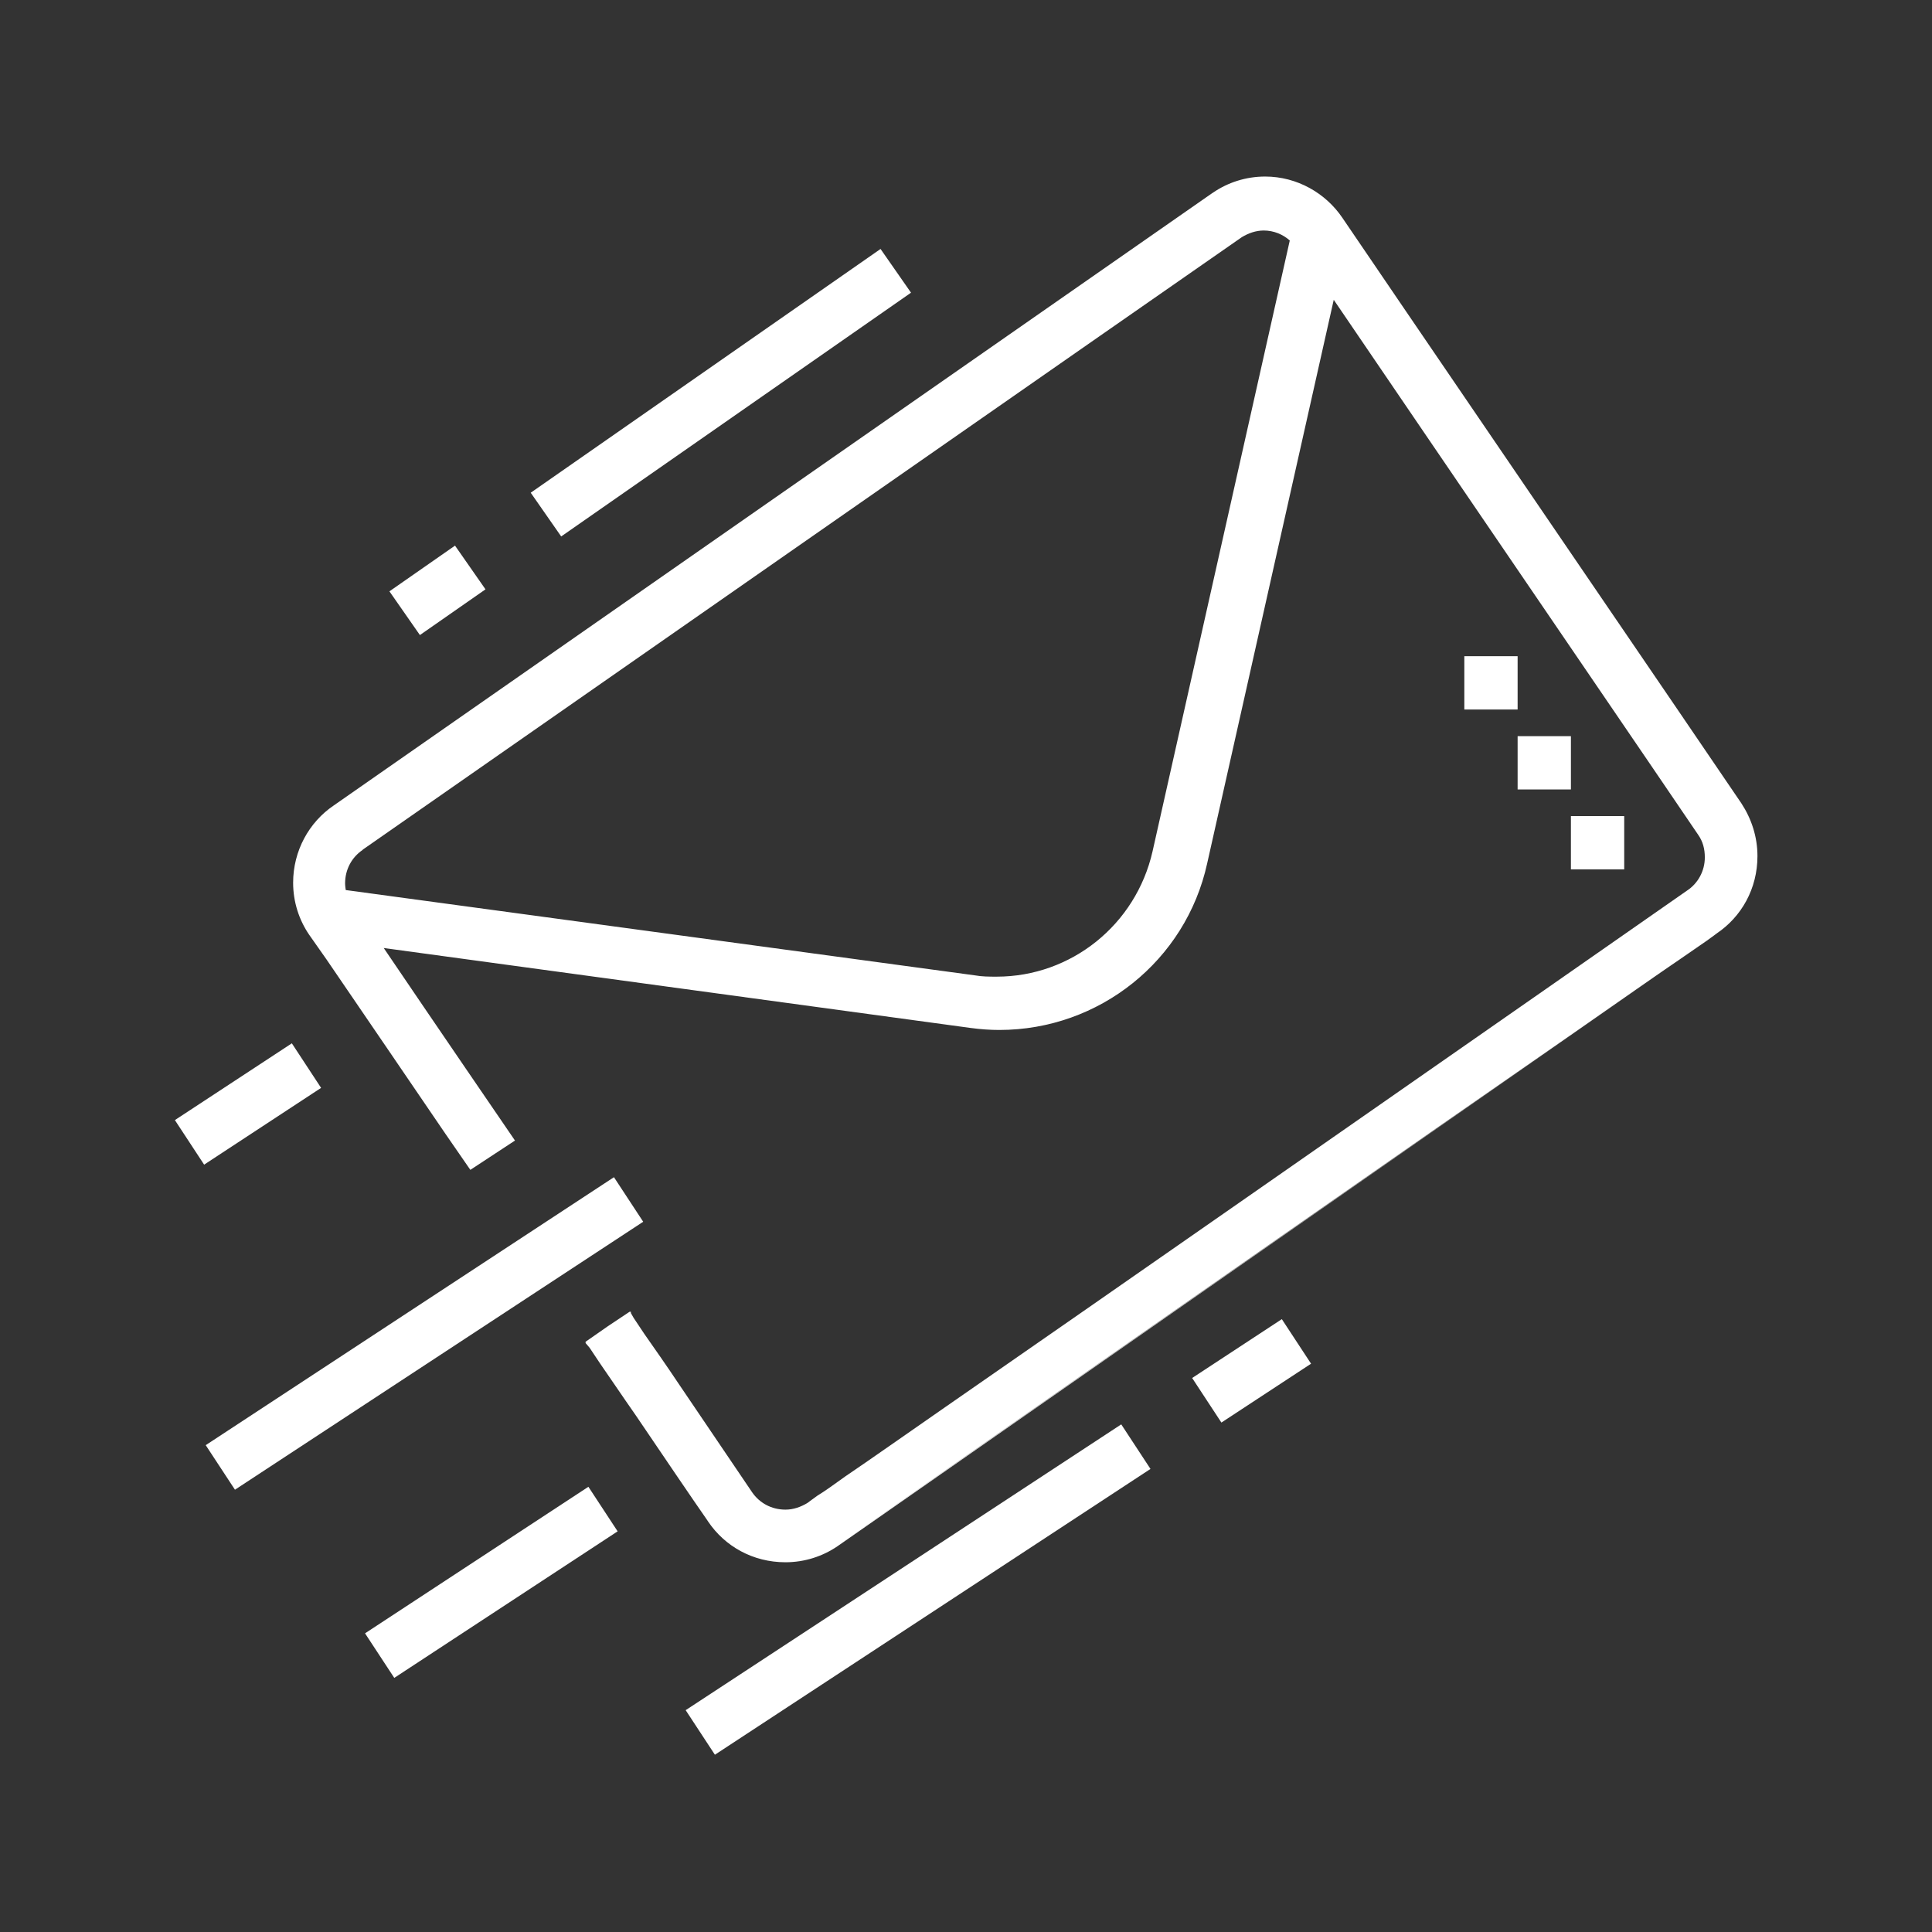
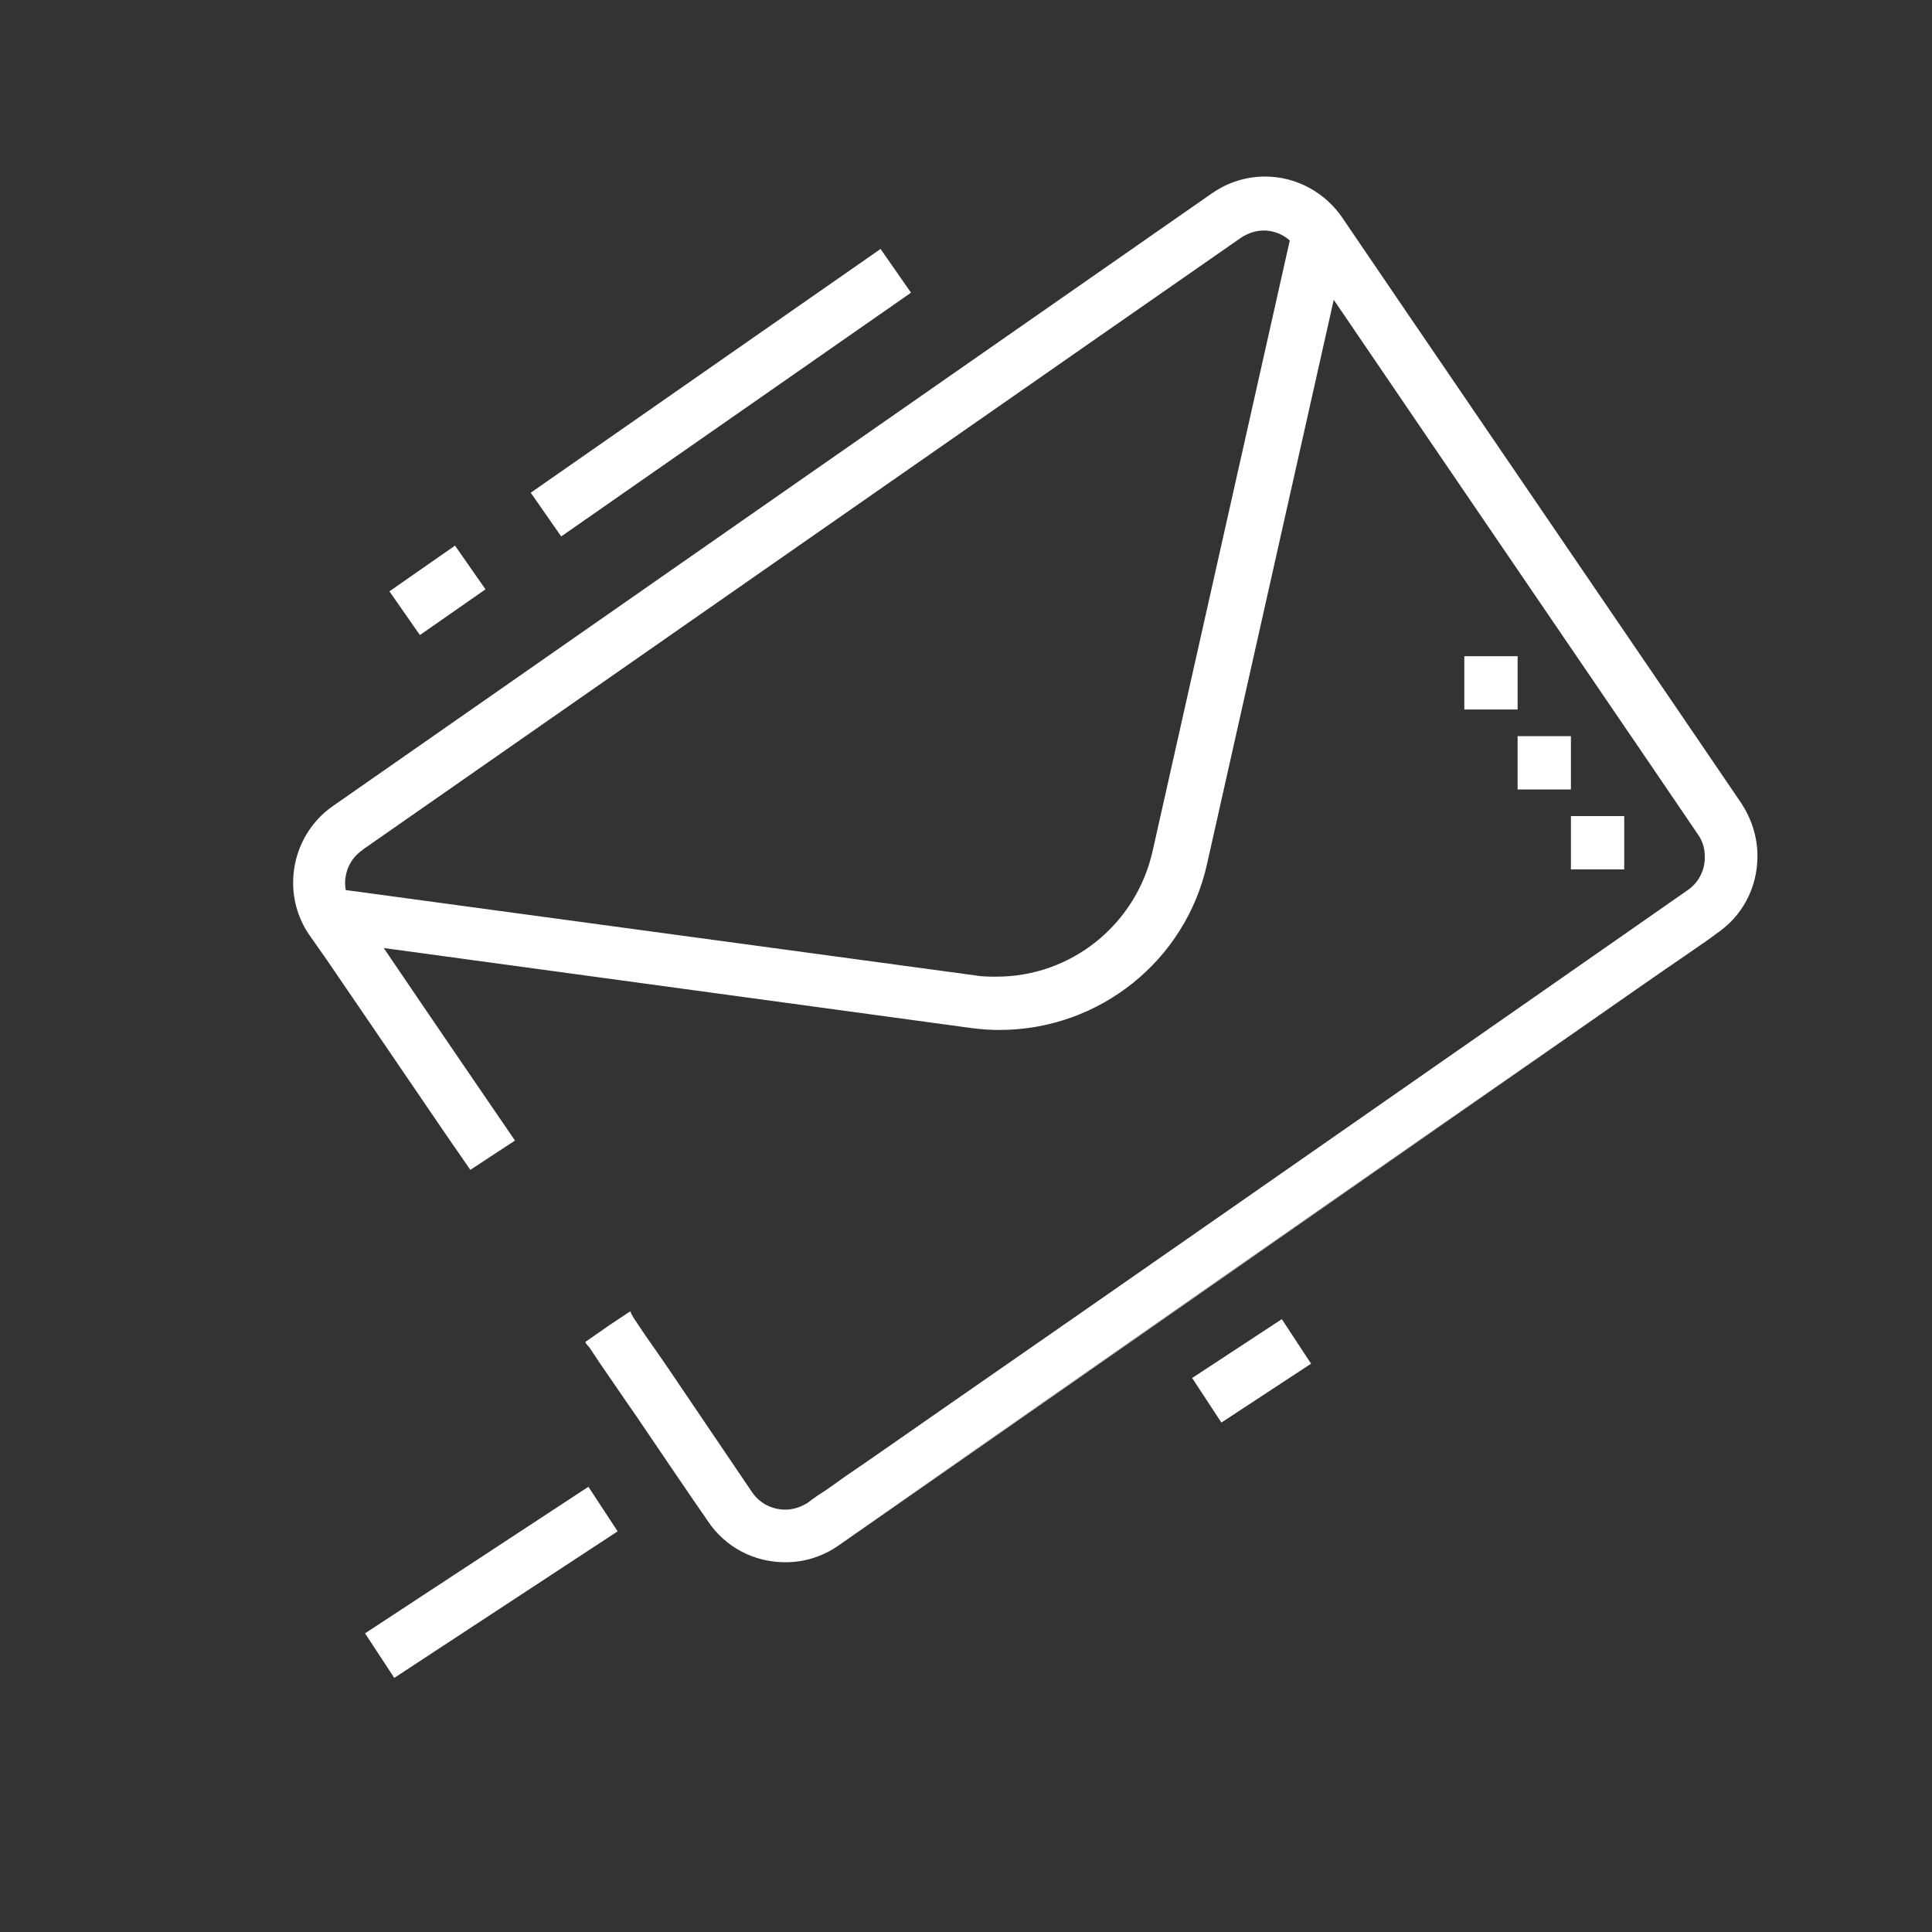
<svg xmlns="http://www.w3.org/2000/svg" id="Ebene_2" viewBox="0 0 29 29">
  <rect x="0" y="0" width="29" height="29" fill="#333333" stroke="none" />
  <defs>
    <style>.cls-1{fill:none;}.cls-2{fill:#ffffff;}</style>
  </defs>
  <g id="Ebene_1-2">
    <g id="Mail">
      <g>
-         <rect class="cls-2" x="2.7" y="19.61" width="7.33" height=".8" transform="translate(-9.93 6.78) rotate(-33.28)" />
        <rect class="cls-2" x="5.37" y="23.35" width="4.01" height=".8" transform="translate(-11.82 7.94) rotate(-33.27)" />
-         <rect class="cls-2" x="2.67" y="16.17" width="2.1" height=".8" transform="translate(-8.48 4.76) rotate(-33.28)" />
        <rect class="cls-2" x="17.98" y="20.18" width="1.61" height=".8" transform="translate(-8.21 13.68) rotate(-33.28)" />
-         <rect class="cls-2" x="9.87" y="23.46" width="7.82" height=".8" transform="translate(-10.83 11.47) rotate(-33.27)" />
        <rect class="cls-2" x="21.98" y="9.85" width=".8" height=".8" />
        <rect class="cls-2" x="22.78" y="11.05" width=".8" height=".8" />
        <rect class="cls-2" x="23.58" y="12.25" width=".8" height=".8" />
        <path class="cls-2" d="M12.57,23.2s3.31-2.31,6.6-4.6c1.65-1.15,3.29-2.29,4.53-3.15,.62-.43,1.13-.79,1.5-1.04l.42-.29,.11-.08,.04-.03h0m0,0c.37-.25,.61-.67,.61-1.16,0-.29-.09-.56-.24-.79h0c-.05-.08-5.92-8.68-5.99-8.79h0c-.25-.37-.68-.62-1.16-.62-.29,0-.56,.09-.78,.24l-.03,.02c-.16,.11-13.03,9.08-13.17,9.18h0c-.37,.25-.61,.68-.61,1.16,0,.29,.09,.56,.24,.78l.26,.37c.3,.44,1.55,2.27,1.78,2.61l.38,.55,.67-.44s-1.28-1.87-1.97-2.89l8.81,1.2h0c.15,.02,.29,.03,.43,.03h0c1.5,0,2.8-1.04,3.12-2.5l1.9-8.46c1.44,2.12,5.42,7.95,5.47,8.03,.07,.1,.1,.21,.1,.34,0,.2-.1,.39-.27,.5h0s-3.31,2.31-6.6,4.6c-1.65,1.15-3.29,2.29-4.53,3.15-.62,.43-1.13,.79-1.5,1.04-.18,.13-.32,.23-.42,.29l-.11,.08-.04,.03c-.1,.06-.21,.1-.33,.1-.21,0-.39-.1-.5-.26-.23-.34-.69-1.02-1.09-1.61-.2-.3-.39-.57-.53-.77l-.16-.24-.04-.07v-.02h-.02s0,0-.33,.22l-.33,.23h0v.02l.06,.07,.16,.24c.14,.2,.32,.47,.53,.77,.4,.59,.84,1.24,1.07,1.57l.02,.03c.25,.37,.67,.61,1.16,.61,.29,0,.56-.09,.78-.24h0M19.81,3.5h0ZM5.45,12.75h0c.14-.1,12.97-9.04,13.19-9.19,.1-.06,.21-.1,.33-.1,.15,0,.29,.06,.39,.15l-2.06,9.17c-.25,1.1-1.22,1.88-2.34,1.88-.11,0-.22,0-.33-.02h0l-9.44-1.28s-.01-.06-.01-.1c0-.21,.1-.39,.26-.5" />
        <rect class="cls-2" x="5.97" y="8.46" width="1.2" height=".8" transform="translate(-3.89 5.35) rotate(-34.88)" />
        <rect class="cls-2" x="7.62" y="5.5" width="6.4" height=".8" transform="translate(-1.43 7.24) rotate(-34.87)" />
      </g>
      <rect class="cls-1" width="29" height="29" />
    </g>
  </g>
</svg>